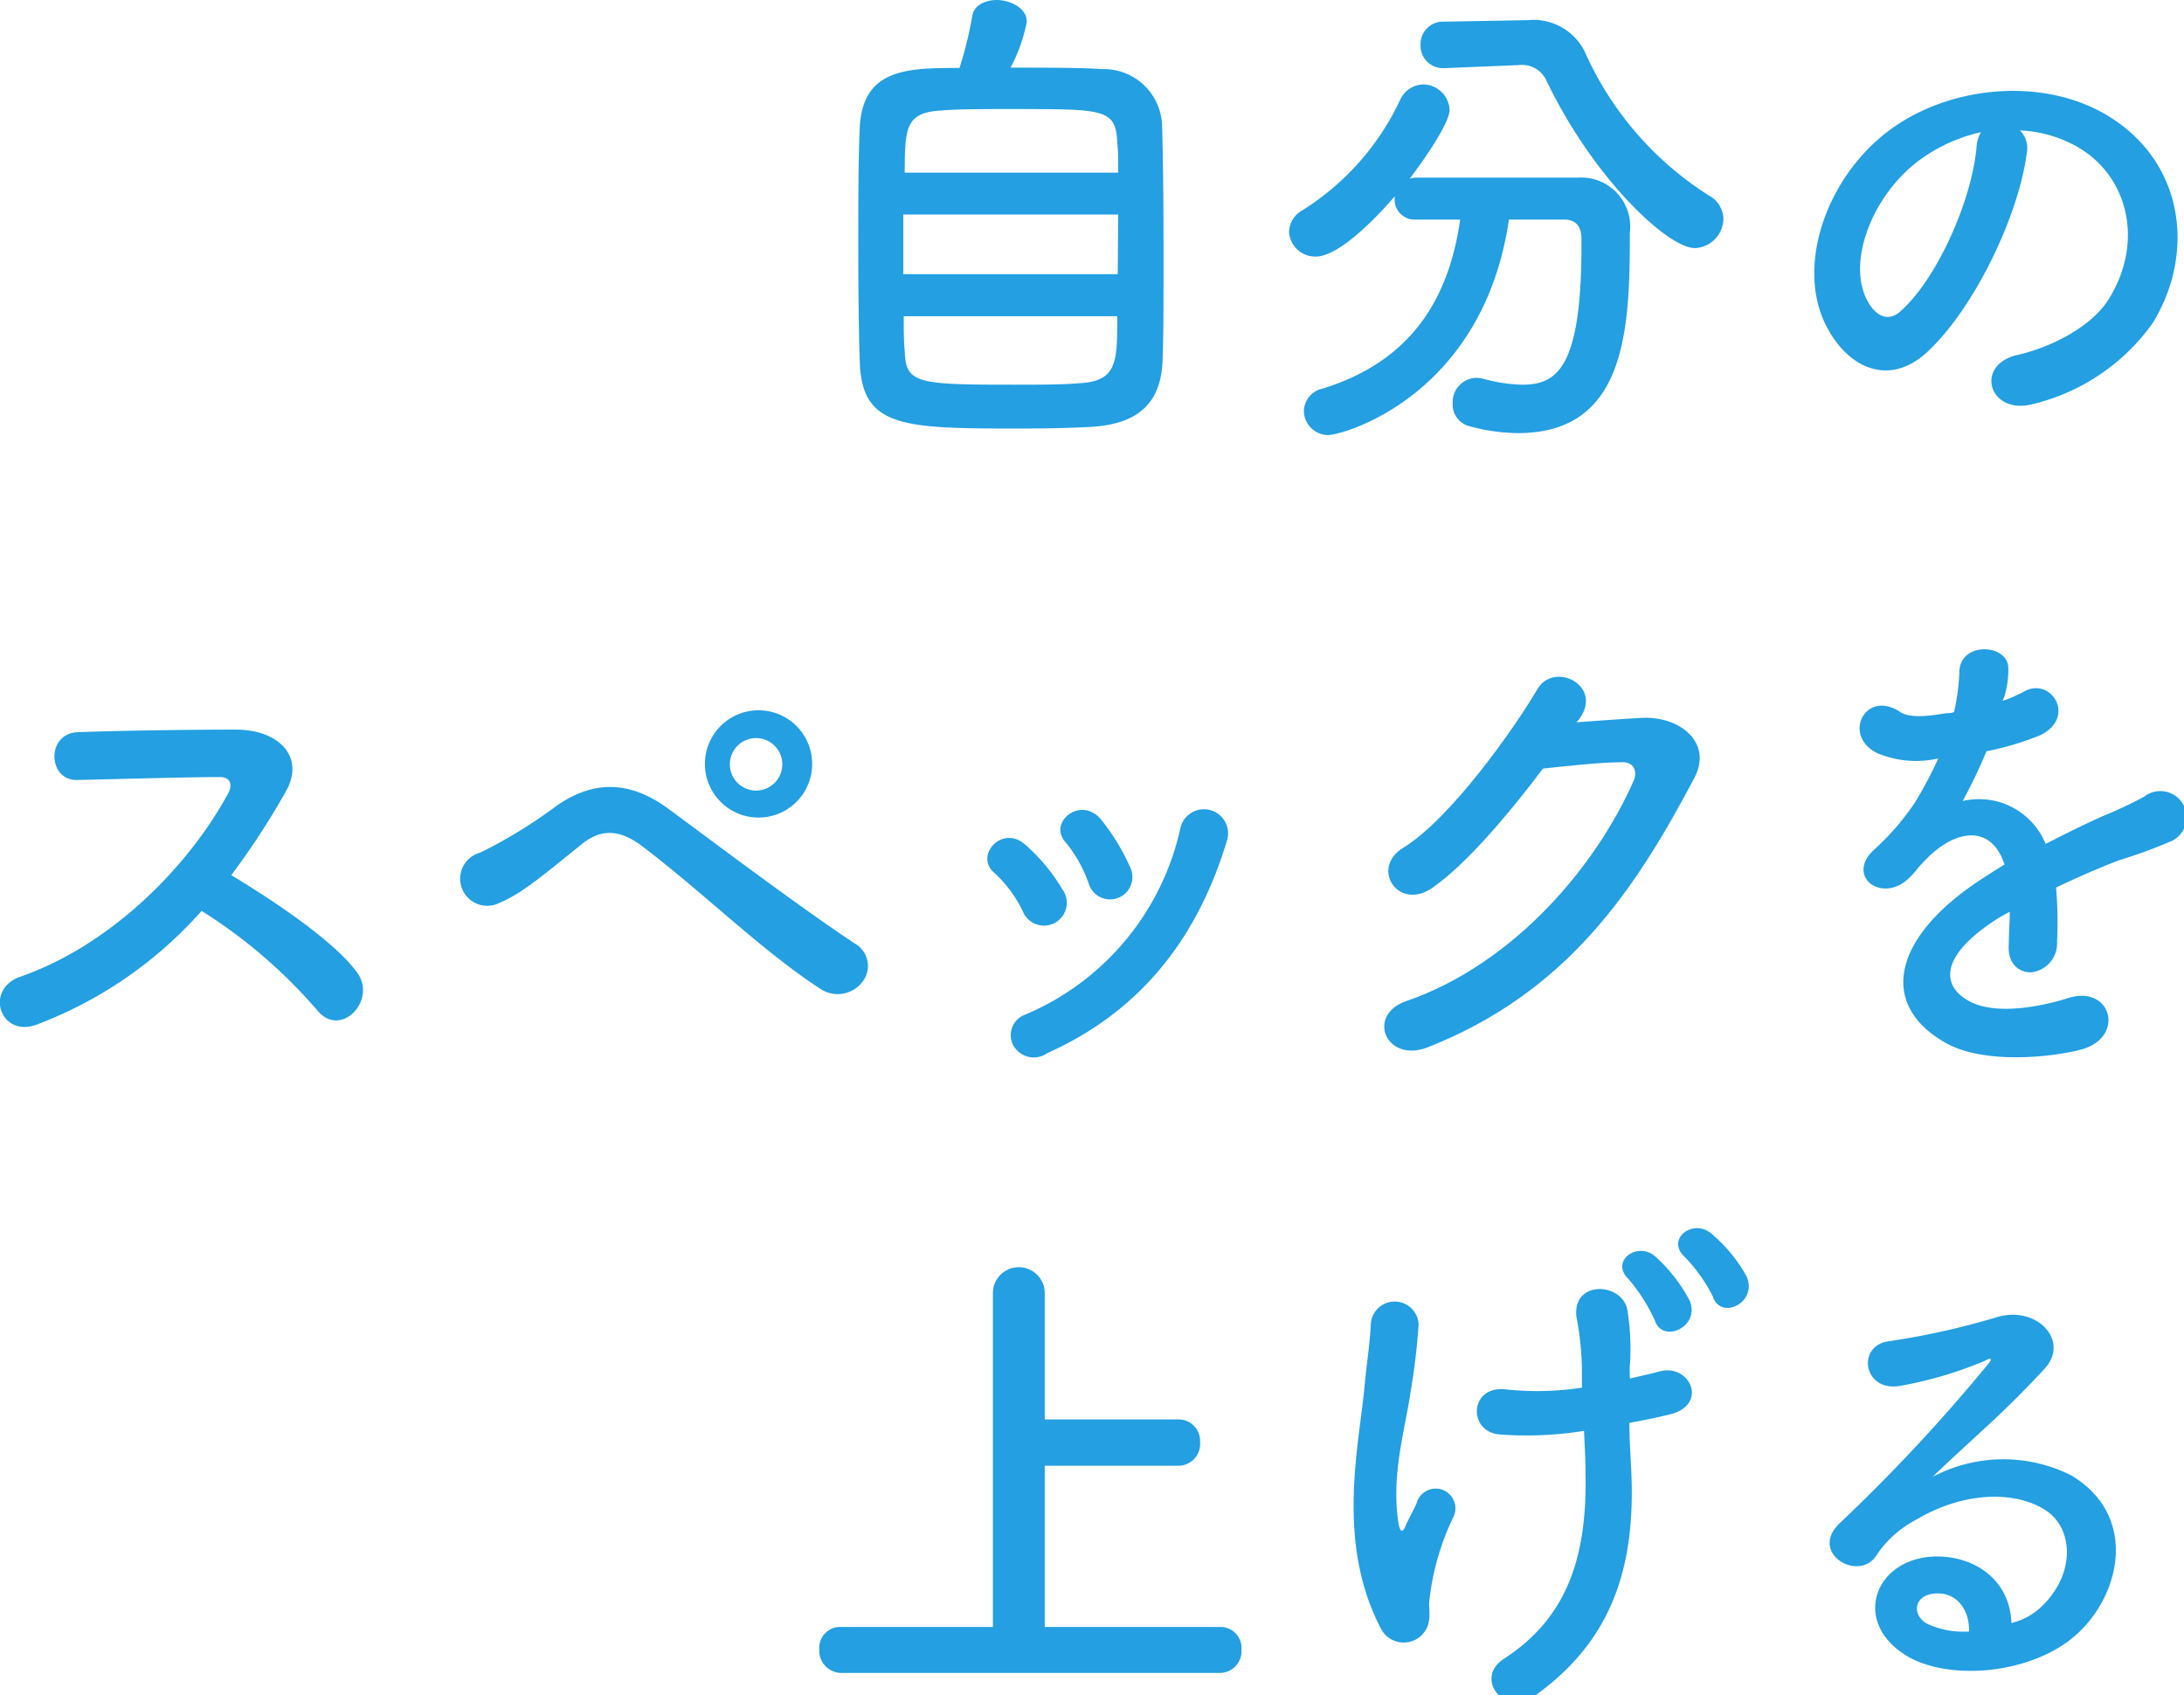
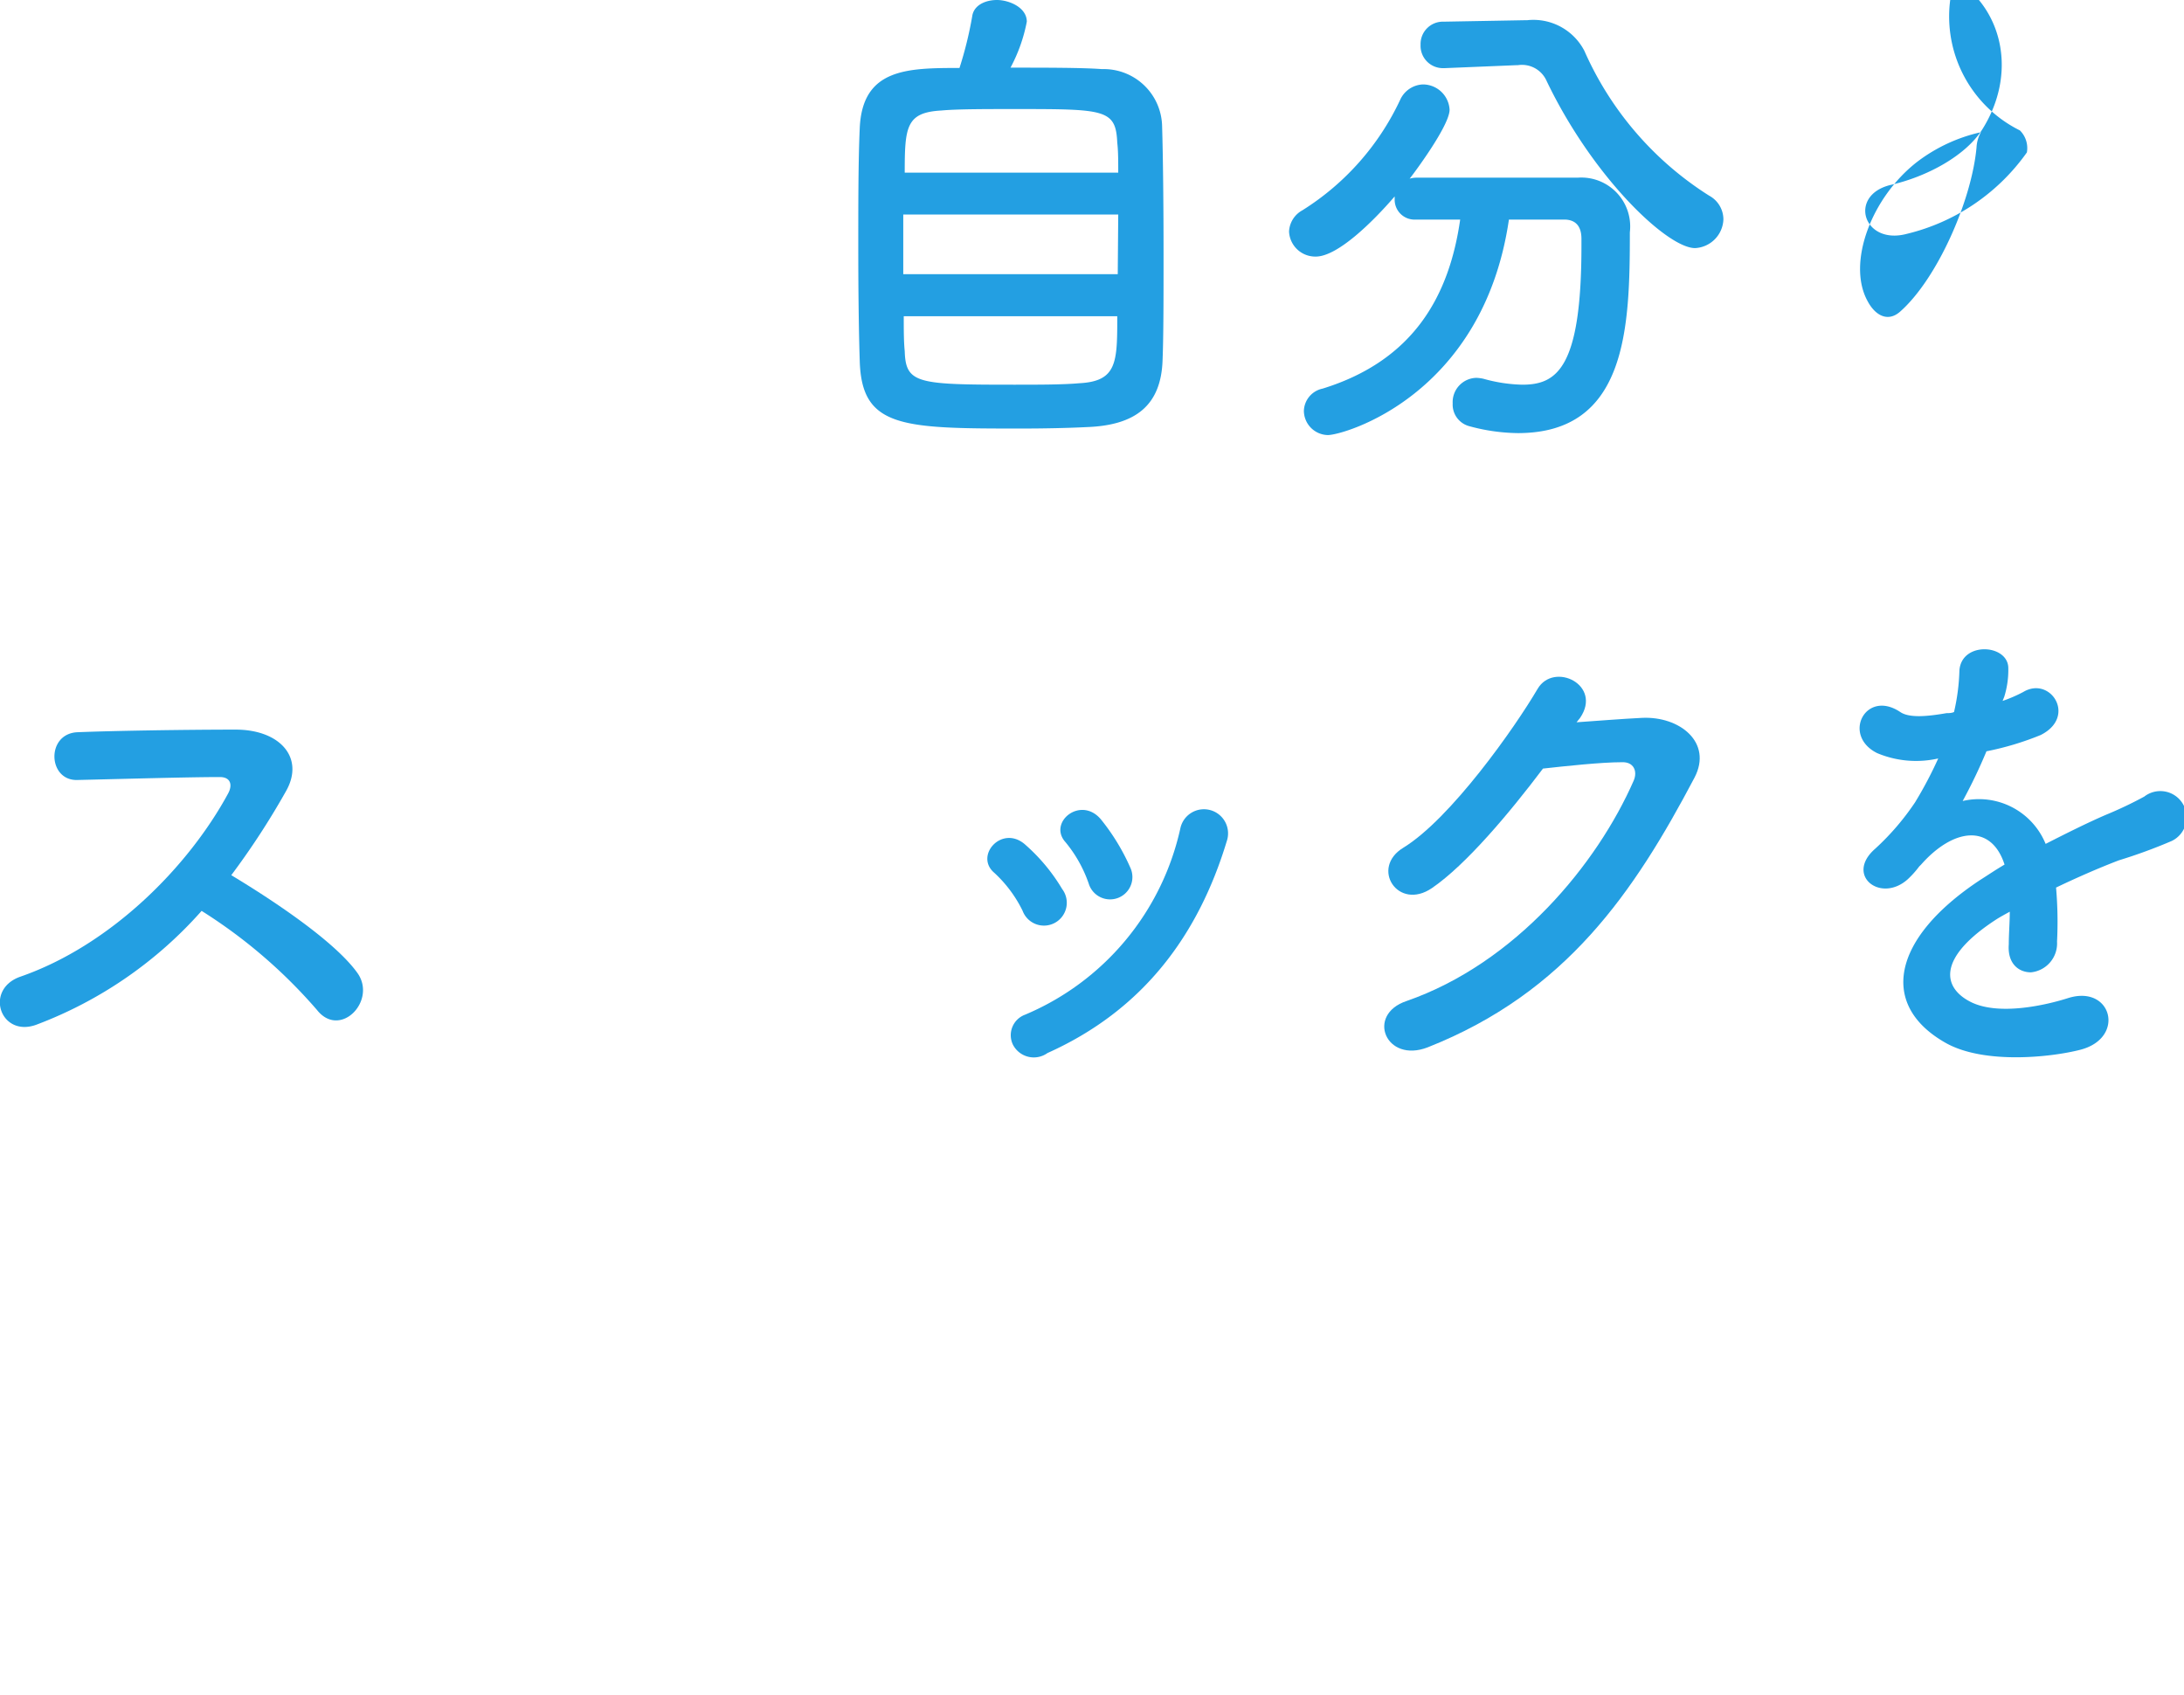
<svg xmlns="http://www.w3.org/2000/svg" viewBox="0 0 134 104" width="134" height="104">
  <defs>
    <style>.cls-1{fill:#239fe2;}</style>
  </defs>
  <g id="レイヤー_2" data-name="レイヤー 2">
    <g id="レイヤー_1-2" data-name="レイヤー 1">
      <path class="cls-1" d="M67.61,4.24A3.58,3.58,0,0,1,71.3,7.69c.06,1.93.09,5,.09,7.92,0,2.52,0,5-.06,6.48-.09,2.81-1.69,4-4.63,4.11-1.18.06-2.66.09-4.14.09-7.23,0-9.69-.06-9.81-4.14-.06-1.82-.09-4.39-.09-7s0-5.29.09-7.29c.16-3.66,2.91-3.69,6.12-3.69A23.28,23.28,0,0,0,59.65,1c.09-.67.79-1,1.52-1S63,.45,63,1.33A9.89,9.89,0,0,1,62,4.15C64.19,4.15,66.43,4.15,67.61,4.24Zm1,8.92H55.42v3.66H68.58Zm0-2.57c0-.7,0-1.33-.06-1.84-.09-2.06-.76-2.06-6.33-2.06-1.78,0-3.51,0-4.47.09-2.15.12-2.24,1-2.24,3.81ZM55.45,19.4c0,.81,0,1.57.06,2.14.06,2,.78,2.06,6.71,2.06,1.49,0,3,0,4-.09,2.33-.12,2.33-1.3,2.33-4.11Z" />
      <path class="cls-1" d="M92.58,13.47C91,24.27,82.44,26.69,81.47,26.69A1.5,1.5,0,0,1,80,25.21a1.44,1.44,0,0,1,1.15-1.37c5.66-1.75,7.78-5.78,8.44-10.37l-2.72,0a1.22,1.22,0,0,1-1.3-1.23v-.19c-1.36,1.58-3.51,3.69-4.84,3.69a1.61,1.61,0,0,1-1.64-1.54,1.57,1.57,0,0,1,.82-1.3,16,16,0,0,0,6-6.78,1.6,1.6,0,0,1,1.39-.94,1.64,1.64,0,0,1,1.64,1.55c0,1-2.3,4.05-2.45,4.23a1.52,1.52,0,0,1,.39-.06c1.27,0,2.69,0,4.14,0,2,0,4.06,0,5.78,0A3,3,0,0,1,100,14.25c0,5.87-.18,12.32-6.87,12.32a11.73,11.73,0,0,1-3-.43,1.37,1.37,0,0,1-1-1.39,1.49,1.49,0,0,1,1.45-1.57,2.32,2.32,0,0,1,.45.06,9.49,9.49,0,0,0,2.37.36c2.11,0,3.63-1,3.63-8.5v-.45c0-.85-.43-1.18-1.06-1.18ZM88.65,4.18h-.07a1.37,1.37,0,0,1-1.42-1.43,1.37,1.37,0,0,1,1.42-1.42l5-.09h.12a3.52,3.52,0,0,1,3.51,1.88A20.09,20.09,0,0,0,104.86,12a1.66,1.66,0,0,1,.88,1.46A1.83,1.83,0,0,1,104,15.22c-1.7,0-6.27-4.33-9.11-10.26A1.65,1.65,0,0,0,93.12,4H93Z" />
-       <path class="cls-1" d="M124.36,9.35c-.49,3.84-3.21,9.56-6.12,12.25-2.33,2.15-4.87,1-6.2-1.63-1.91-3.75.12-9.38,4.18-12.19,3.72-2.58,9.25-3,13.07-.7,4.69,2.81,5.44,8.38,2.81,12.71a12.66,12.66,0,0,1-7.38,5c-2.66.7-3.6-2.36-1-3,2.3-.52,4.63-1.82,5.63-3.39,2.15-3.39,1.33-7.36-1.67-9.26A7.8,7.8,0,0,0,123.93,8,1.52,1.52,0,0,1,124.36,9.35Zm-6.72.57c-2.82,2.18-4.33,6.21-3.06,8.54.46.88,1.24,1.33,2,.66,2.27-2,4.39-6.8,4.69-10.07a2.13,2.13,0,0,1,.27-.94A10.09,10.09,0,0,0,117.64,9.92Z" />
+       <path class="cls-1" d="M124.36,9.35a12.66,12.66,0,0,1-7.38,5c-2.66.7-3.6-2.36-1-3,2.3-.52,4.63-1.82,5.63-3.39,2.15-3.39,1.33-7.36-1.67-9.26A7.8,7.8,0,0,0,123.93,8,1.52,1.52,0,0,1,124.36,9.35Zm-6.72.57c-2.82,2.18-4.33,6.21-3.06,8.54.46.88,1.24,1.33,2,.66,2.27-2,4.39-6.8,4.69-10.07a2.13,2.13,0,0,1,.27-.94A10.09,10.09,0,0,0,117.64,9.92Z" />
      <path class="cls-1" d="M2.24,62.86c-2.21.82-3.23-2.15-1-2.94C6.78,58,11.56,53.18,14,48.67c.28-.52.15-1-.51-1-1.91,0-6.08.12-8.74.18-1.82.06-1.94-2.84,0-2.93,2.2-.09,6.65-.16,9.71-.16,2.72,0,4.26,1.73,3.08,3.79a47.18,47.18,0,0,1-3.35,5.14c2.51,1.51,6.35,4.05,7.74,6,1.21,1.7-1.06,4.06-2.48,2.27a31.52,31.52,0,0,0-7.08-6.08A25.54,25.54,0,0,1,2.24,62.86Z" />
-       <path class="cls-1" d="M50.36,60.68c-3.63-2.36-7-5.75-10.92-8.74-1.43-1.09-2.55-1.09-3.7-.19-2.23,1.79-3.69,3.06-5.08,3.63a1.66,1.66,0,1,1-1.18-3.08,30.39,30.39,0,0,0,4.69-2.88c2.51-1.75,4.78-1.33,6.87.22,2.42,1.78,8.32,6.23,11.53,8.32a1.58,1.58,0,0,1,.3,2.33A1.91,1.91,0,0,1,50.36,60.68Zm-4-10.53a3.29,3.29,0,0,1,0-6.57,3.29,3.29,0,1,1,0,6.57Zm0-4.87A1.61,1.61,0,1,0,48,46.88,1.61,1.61,0,0,0,46.36,45.28Z" />
      <path class="cls-1" d="M62.74,55.87A7.84,7.84,0,0,0,61,53.54c-1.24-1.06.51-3,1.93-1.7a11.31,11.31,0,0,1,2.24,2.7A1.4,1.4,0,1,1,62.74,55.87Zm-.6,8.2a1.34,1.34,0,0,1,.75-1.82,16.18,16.18,0,0,0,9.53-11.43,1.48,1.48,0,1,1,2.85.78c-1.73,5.72-5.09,10.35-11,13A1.44,1.44,0,0,1,62.14,64.07Zm4.66-9.86a8.14,8.14,0,0,0-1.43-2.55c-1.09-1.21.94-2.87,2.18-1.39a13.12,13.12,0,0,1,1.82,3A1.37,1.37,0,1,1,66.8,54.21Z" />
      <path class="cls-1" d="M96.73,44.31c1.3-.09,2.78-.21,4-.27,2.33-.12,4.36,1.51,3.24,3.66-3.69,7-7.87,13.19-16.37,16.55-2.57,1-3.81-2-1.3-2.84C93,59.08,98,53,100.24,47.88c.24-.57,0-1.15-.73-1.12-1.27,0-3.48.24-4.84.39-2.06,2.73-4.72,5.9-6.81,7.33S84.05,53.24,86.11,52c2.9-1.78,6.83-7.35,8.23-9.74,1-1.69,4-.24,2.6,1.79Z" />
      <path class="cls-1" d="M122.87,43a8.74,8.74,0,0,0,1.27-.55c1.67-1,3.3,1.52,1.07,2.64a17.91,17.91,0,0,1-3.33,1,32.3,32.3,0,0,1-1.46,3.05,4.42,4.42,0,0,1,5.09,2.63c1.24-.63,2.51-1.27,3.69-1.78a24.52,24.52,0,0,0,2.36-1.12,1.61,1.61,0,1,1,1.69,2.72A31.93,31.93,0,0,1,130,52.78c-1.28.49-2.64,1.09-3.85,1.67a24.26,24.26,0,0,1,.06,3.32,1.78,1.78,0,0,1-1.6,1.88c-.76,0-1.45-.54-1.36-1.72,0-.64.06-1.33.06-2-.27.15-.55.3-.79.45-3.75,2.42-3.3,4.24-1.6,5.09s4.57.21,6-.25c2.66-.81,3.51,2.46.72,3.18-1.78.46-5.9.91-8.26-.42-4.08-2.3-3.35-6.39,2.12-10,.43-.27.91-.6,1.49-.94-.82-2.54-3.15-2.23-5.12,0l-.12.12a5.76,5.76,0,0,1-.7.78c-1.66,1.49-3.87-.24-2-1.87a15.65,15.65,0,0,0,2.45-2.85,24.44,24.44,0,0,0,1.42-2.69,6.16,6.16,0,0,1-3.75-.33c-2.18-1.09-.7-3.94,1.42-2.52.58.4,1.79.25,2.84.07.13,0,.31,0,.46-.07a12.63,12.63,0,0,0,.33-2.54c.12-1.81,3-1.63,3-.15a5.51,5.51,0,0,1-.25,1.76Z" />
-       <path class="cls-1" d="M51.6,102.63a1.36,1.36,0,0,1-1.33-1.45,1.28,1.28,0,0,1,1.33-1.37h9.32V79.33a1.59,1.59,0,0,1,3.18,0v7.75h8.2a1.31,1.31,0,0,1,1.33,1.39,1.34,1.34,0,0,1-1.33,1.45H64.1v9.89H74.87a1.29,1.29,0,0,1,1.3,1.4,1.33,1.33,0,0,1-1.3,1.42Z" />
-       <path class="cls-1" d="M84.71,99.88c-2.72-5.24-1.36-11-1-14.71.16-1.72.34-2.69.4-4a1.47,1.47,0,0,1,2.93.06,40.14,40.14,0,0,1-.48,4.08c-.37,2.54-1.21,5.11-.76,8.11.09.52.24.73.48.09.16-.36.49-.94.64-1.3a1.21,1.21,0,1,1,2.24.88,15.69,15.69,0,0,0-1.48,5.29c0,.34.15,1.18-.28,1.73A1.57,1.57,0,0,1,84.71,99.88ZM100,84.57c.67-.16,1.27-.28,1.79-.43,1.93-.54,3.11,2.12.54,2.66-.79.19-1.54.34-2.36.49,0,.88.06,1.78.12,3,.27,6.06-1.3,10.47-6,13.8-1.75,1.24-3.69-1.12-1.81-2.33,3.87-2.51,5.11-6.23,5-11.41,0-.93-.06-1.75-.09-2.57A22.35,22.35,0,0,1,92,88c-2-.18-1.84-3.11.49-2.75a18.43,18.43,0,0,0,4.57-.12c0-.27,0-.55,0-.82a18.12,18.12,0,0,0-.34-3.54c-.24-2.24,2.76-2.11,3.12-.45a14.77,14.77,0,0,1,.15,3.6ZM101.53,81a10.84,10.84,0,0,0-1.6-2.52c-1.18-1.12.55-2.36,1.64-1.39a9.72,9.72,0,0,1,2.11,2.72C104.32,81.42,102,82.45,101.53,81Zm3.58-1.43a10,10,0,0,0-1.73-2.45c-1.21-1.09.49-2.39,1.61-1.45a9.28,9.28,0,0,1,2.17,2.63C107.86,79.88,105.65,81,105.11,79.6Z" />
-       <path class="cls-1" d="M125.14,98.67c2.21-2,2.12-4.85.4-6s-4.85-1.27-7.9.52a6.63,6.63,0,0,0-2.54,2.27c-1.09,1.6-4.12-.18-2.24-2A106.61,106.61,0,0,0,122,83.66c.34-.43,0-.31-.21-.18A24.68,24.68,0,0,1,116.7,85c-2.39.51-2.84-2.48-.79-2.72a46.91,46.91,0,0,0,6.66-1.49c2.42-.69,4.42,1.46,2.9,3.15-1,1.09-2.17,2.27-3.38,3.39s-2.42,2.21-3.51,3.27a9.28,9.28,0,0,1,8.5-.09c4.36,2.6,2.93,7.92-.24,10.22-3,2.15-7.72,2.27-10,.76-3.21-2.09-1.78-5.84,1.79-6,2.42-.09,4.69,1.36,4.78,4.08A4.07,4.07,0,0,0,125.14,98.67Zm-6.44-.91c-1.33.12-1.4,1.36-.43,1.87a5.38,5.38,0,0,0,2.54.46C120.85,98.7,120,97.64,118.7,97.76Z" />
    </g>
  </g>
</svg>